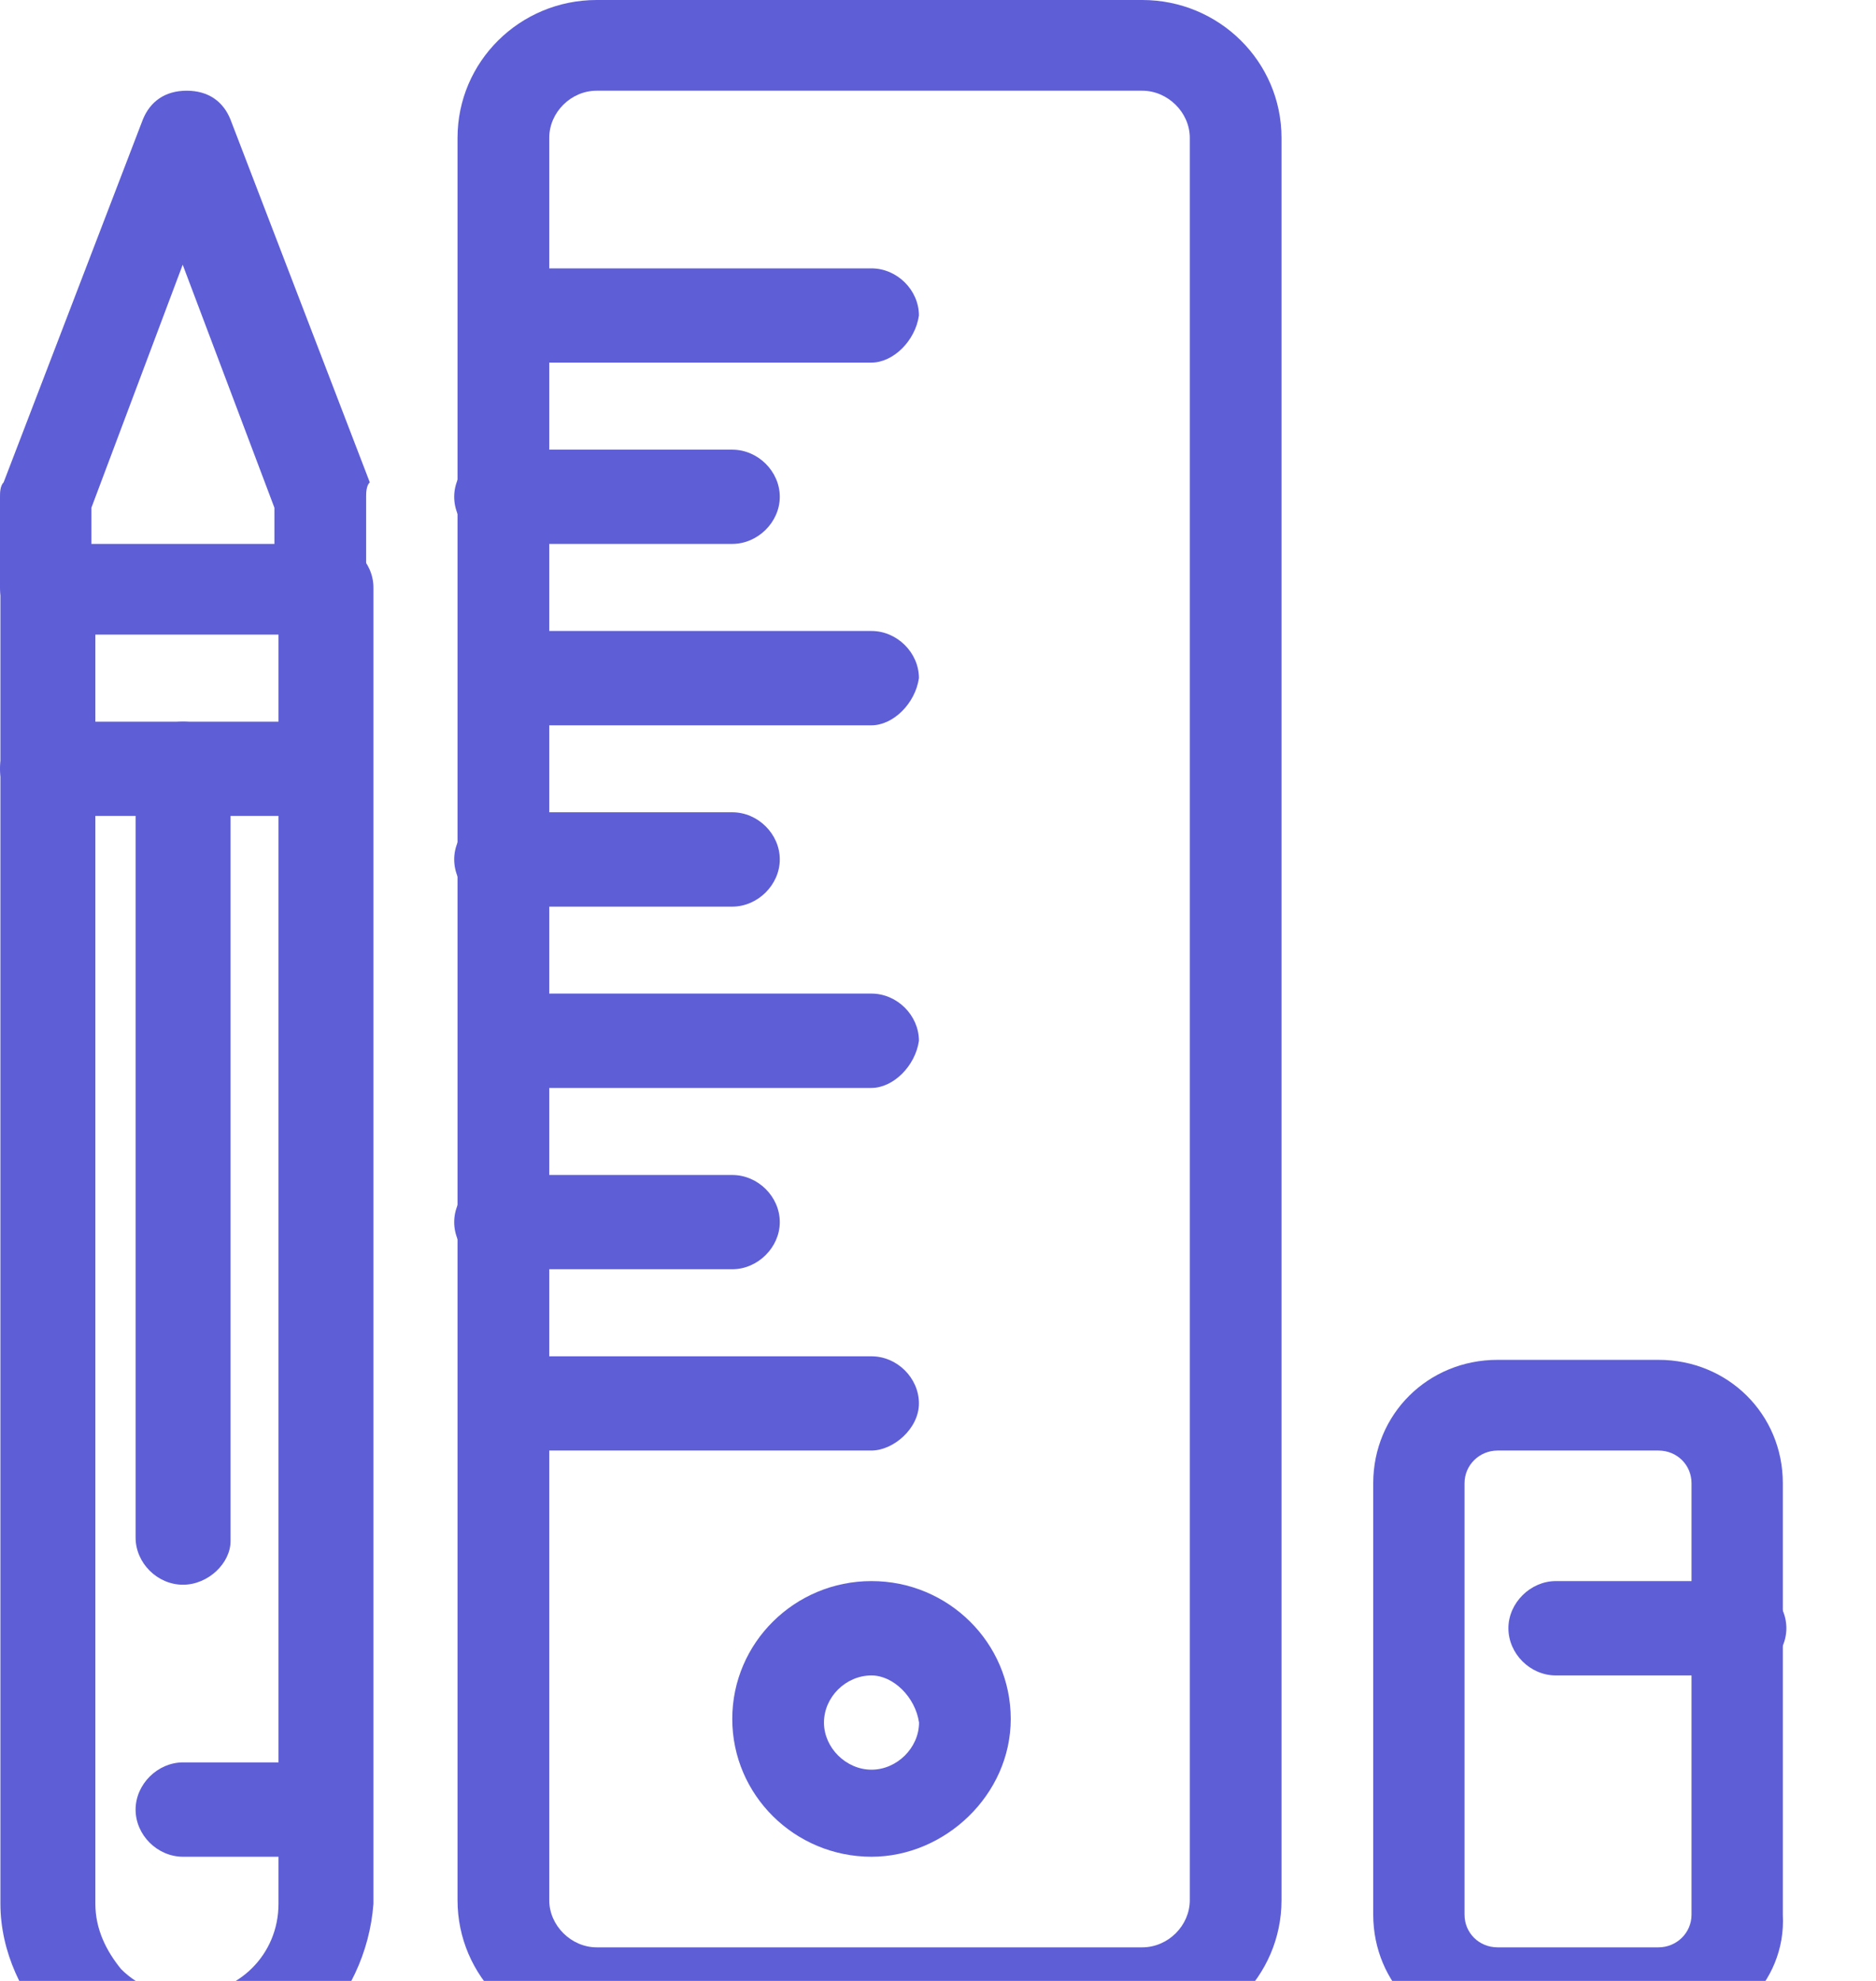
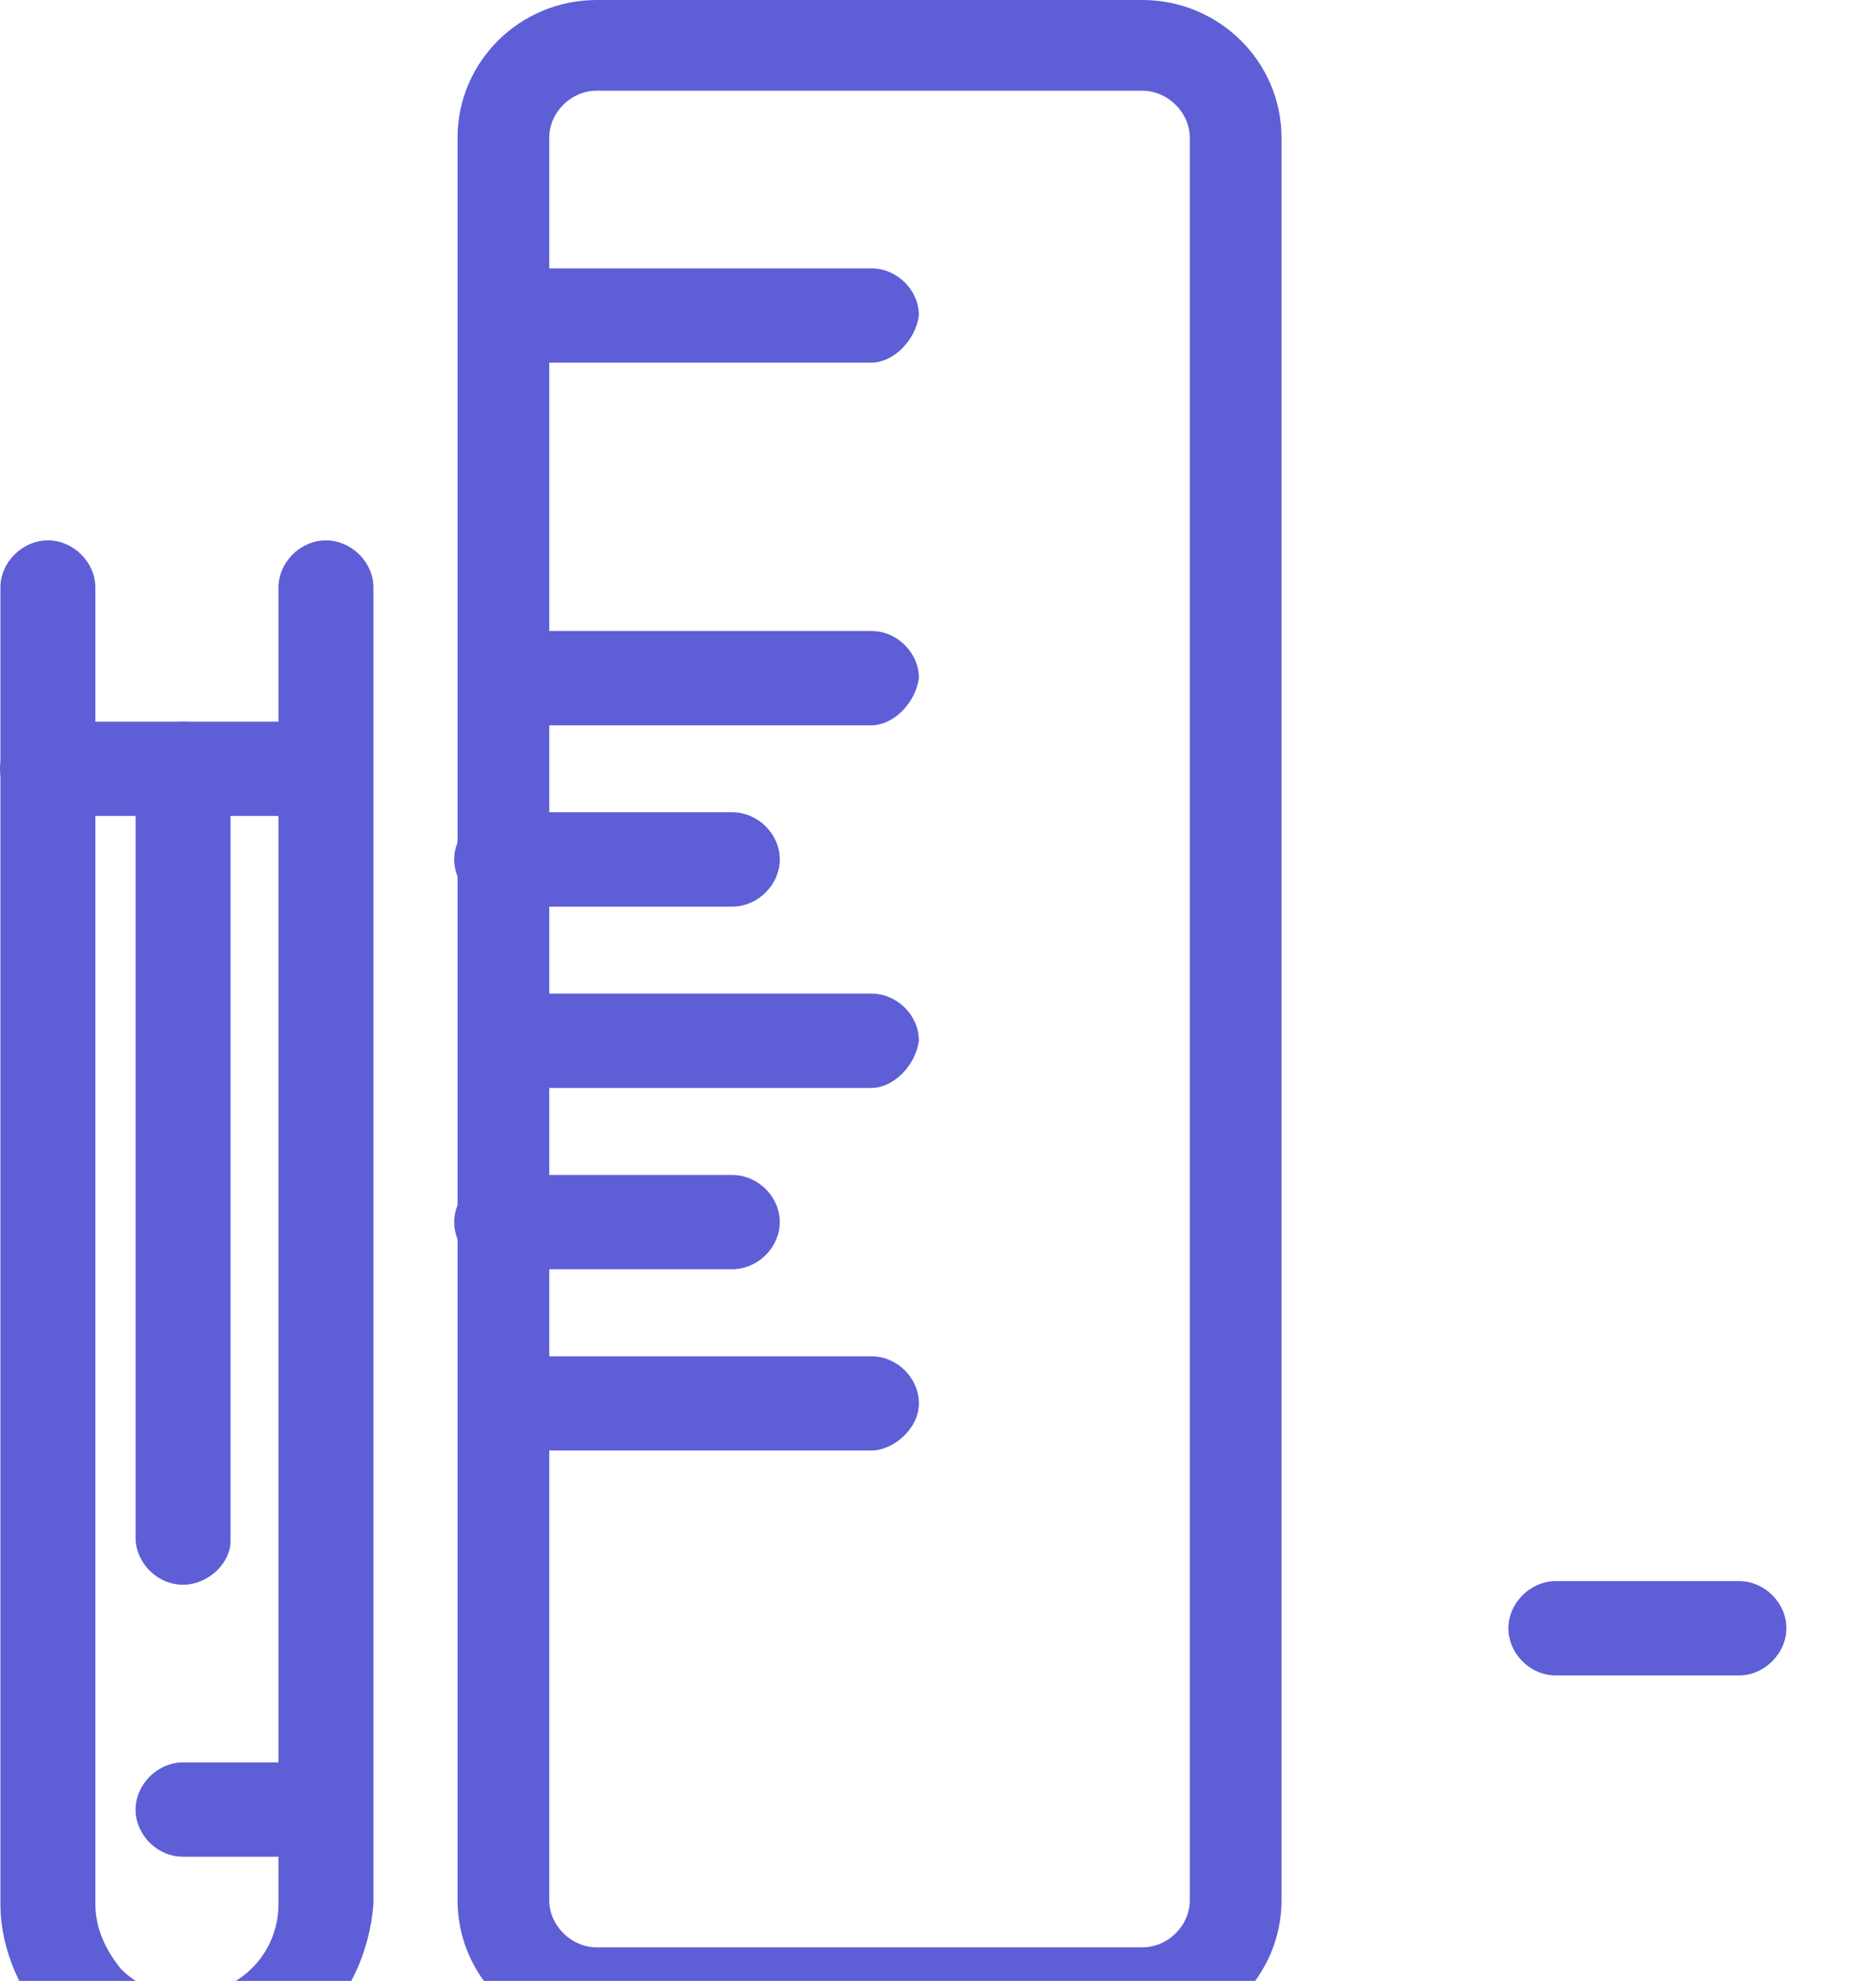
<svg xmlns="http://www.w3.org/2000/svg" width="18" height="19" viewBox="0 0 18 19" fill="none">
  <path d="M10.96 19.548H5.725C4.988 19.548 4.39 18.956 4.39 18.226V1.322C4.39 0.591 4.988 0 5.725 0H10.96C11.697 0 12.296 0.591 12.296 1.322V18.226C12.296 18.956 11.697 19.548 10.96 19.548ZM5.725 0.87C5.478 0.87 5.27 1.078 5.27 1.322V18.226C5.27 18.47 5.482 18.678 5.725 18.678H10.96C11.207 18.678 11.416 18.47 11.416 18.226V1.322C11.416 1.078 11.204 0.87 10.96 0.87H5.725Z" fill="#5E5ED6" />
  <path d="M8.361 3.478H4.848C4.601 3.478 4.393 3.27 4.393 3.026C4.393 2.783 4.605 2.574 4.848 2.574H8.361C8.608 2.574 8.817 2.783 8.817 3.026C8.782 3.27 8.57 3.478 8.361 3.478Z" fill="#5E5ED6" />
-   <path d="M7.026 5.217H4.814C4.567 5.217 4.358 5.009 4.358 4.765C4.358 4.522 4.571 4.313 4.814 4.313H7.026C7.273 4.313 7.482 4.522 7.482 4.765C7.482 5.009 7.27 5.217 7.026 5.217Z" fill="#5E5ED6" />
  <path d="M7.026 8.696H4.814C4.567 8.696 4.358 8.487 4.358 8.243C4.358 8 4.571 7.791 4.814 7.791H7.026C7.273 7.791 7.482 8 7.482 8.243C7.482 8.487 7.27 8.696 7.026 8.696Z" fill="#5E5ED6" />
  <path d="M7.026 12.174H4.814C4.567 12.174 4.358 11.965 4.358 11.722C4.358 11.478 4.571 11.27 4.814 11.27H7.026C7.273 11.27 7.482 11.478 7.482 11.722C7.482 11.965 7.27 12.174 7.026 12.174Z" fill="#5E5ED6" />
  <path d="M8.361 6.957H4.848C4.601 6.957 4.393 6.748 4.393 6.504C4.393 6.261 4.605 6.052 4.848 6.052H8.361C8.608 6.052 8.817 6.261 8.817 6.504C8.782 6.748 8.57 6.957 8.361 6.957Z" fill="#5E5ED6" />
  <path d="M8.361 10.435H4.848C4.601 10.435 4.393 10.226 4.393 9.983C4.393 9.739 4.605 9.53 4.848 9.53H8.361C8.608 9.53 8.817 9.739 8.817 9.983C8.782 10.226 8.57 10.435 8.361 10.435Z" fill="#5E5ED6" />
  <path d="M8.361 13.913H4.848C4.601 13.913 4.393 13.704 4.393 13.461C4.393 13.217 4.605 13.009 4.848 13.009H8.361C8.608 13.009 8.817 13.217 8.817 13.461C8.817 13.704 8.57 13.913 8.361 13.913Z" fill="#5E5ED6" />
-   <path d="M8.362 17.809C7.625 17.809 7.026 17.217 7.026 16.487C7.026 15.757 7.625 15.165 8.362 15.165C9.099 15.165 9.698 15.757 9.698 16.487C9.698 17.217 9.065 17.809 8.362 17.809ZM8.362 16.07C8.115 16.07 7.906 16.278 7.906 16.522C7.906 16.765 8.119 16.974 8.362 16.974C8.605 16.974 8.818 16.765 8.818 16.522C8.783 16.278 8.571 16.07 8.362 16.07Z" fill="#5E5ED6" />
-   <path d="M15.913 19.548H14.369C13.701 19.548 13.176 19.026 13.176 18.365V14.226C13.176 13.565 13.701 13.043 14.369 13.043H15.913C16.581 13.043 17.106 13.565 17.106 14.226V18.365C17.141 19.026 16.581 19.548 15.913 19.548ZM14.369 13.913C14.195 13.913 14.052 14.052 14.052 14.226V18.365C14.052 18.539 14.191 18.678 14.369 18.678H15.913C16.087 18.678 16.23 18.539 16.23 18.365V14.226C16.23 14.052 16.091 13.913 15.913 13.913H14.369Z" fill="#5E5ED6" />
  <path d="M1.757 20C1.301 20 0.846 19.826 0.529 19.478C0.213 19.165 0.004 18.713 0.004 18.261V5.635C0.004 5.391 0.216 5.183 0.46 5.183C0.703 5.183 0.915 5.391 0.915 5.635V18.261C0.915 18.504 1.02 18.713 1.162 18.887C1.336 19.061 1.548 19.13 1.795 19.13C2.286 19.13 2.672 18.748 2.672 18.261V5.635C2.672 5.391 2.884 5.183 3.127 5.183C3.371 5.183 3.583 5.391 3.583 5.635V18.261C3.513 19.2 2.741 20 1.757 20Z" fill="#5E5ED6" />
-   <path d="M3.092 6.087H0.456C0.209 6.087 0 5.878 0 5.635V4.765C0 4.73 0 4.661 0.035 4.626L1.37 1.148C1.44 0.974 1.583 0.87 1.791 0.87C2 0.87 2.143 0.974 2.212 1.148L3.548 4.626C3.513 4.661 3.513 4.73 3.513 4.765V5.635C3.513 5.878 3.301 6.087 3.092 6.087ZM0.88 5.217H2.633V4.87L1.753 2.539L0.877 4.87V5.217H0.88Z" fill="#5E5ED6" />
  <path d="M3.092 7.826H0.456C0.209 7.826 0 7.617 0 7.374C0 7.13 0.212 6.922 0.456 6.922H3.089C3.336 6.922 3.544 7.13 3.544 7.374C3.51 7.617 3.297 7.826 3.089 7.826H3.092Z" fill="#5E5ED6" />
  <path d="M16.685 16.07H14.928C14.681 16.07 14.473 15.861 14.473 15.617C14.473 15.374 14.685 15.165 14.928 15.165H16.685C16.932 15.165 17.14 15.374 17.14 15.617C17.14 15.861 16.928 16.07 16.685 16.07Z" fill="#5E5ED6" />
  <path d="M3.092 17.809H1.756C1.509 17.809 1.301 17.6 1.301 17.357C1.301 17.113 1.513 16.904 1.756 16.904H3.092C3.339 16.904 3.548 17.113 3.548 17.357C3.513 17.6 3.301 17.809 3.092 17.809Z" fill="#5E5ED6" />
  <path d="M1.756 15.2C1.509 15.2 1.301 14.991 1.301 14.748V7.374C1.301 7.13 1.513 6.922 1.756 6.922C2 6.922 2.212 7.13 2.212 7.374V14.783C2.212 14.991 2 15.2 1.756 15.2Z" fill="#5E5ED6" />
</svg>